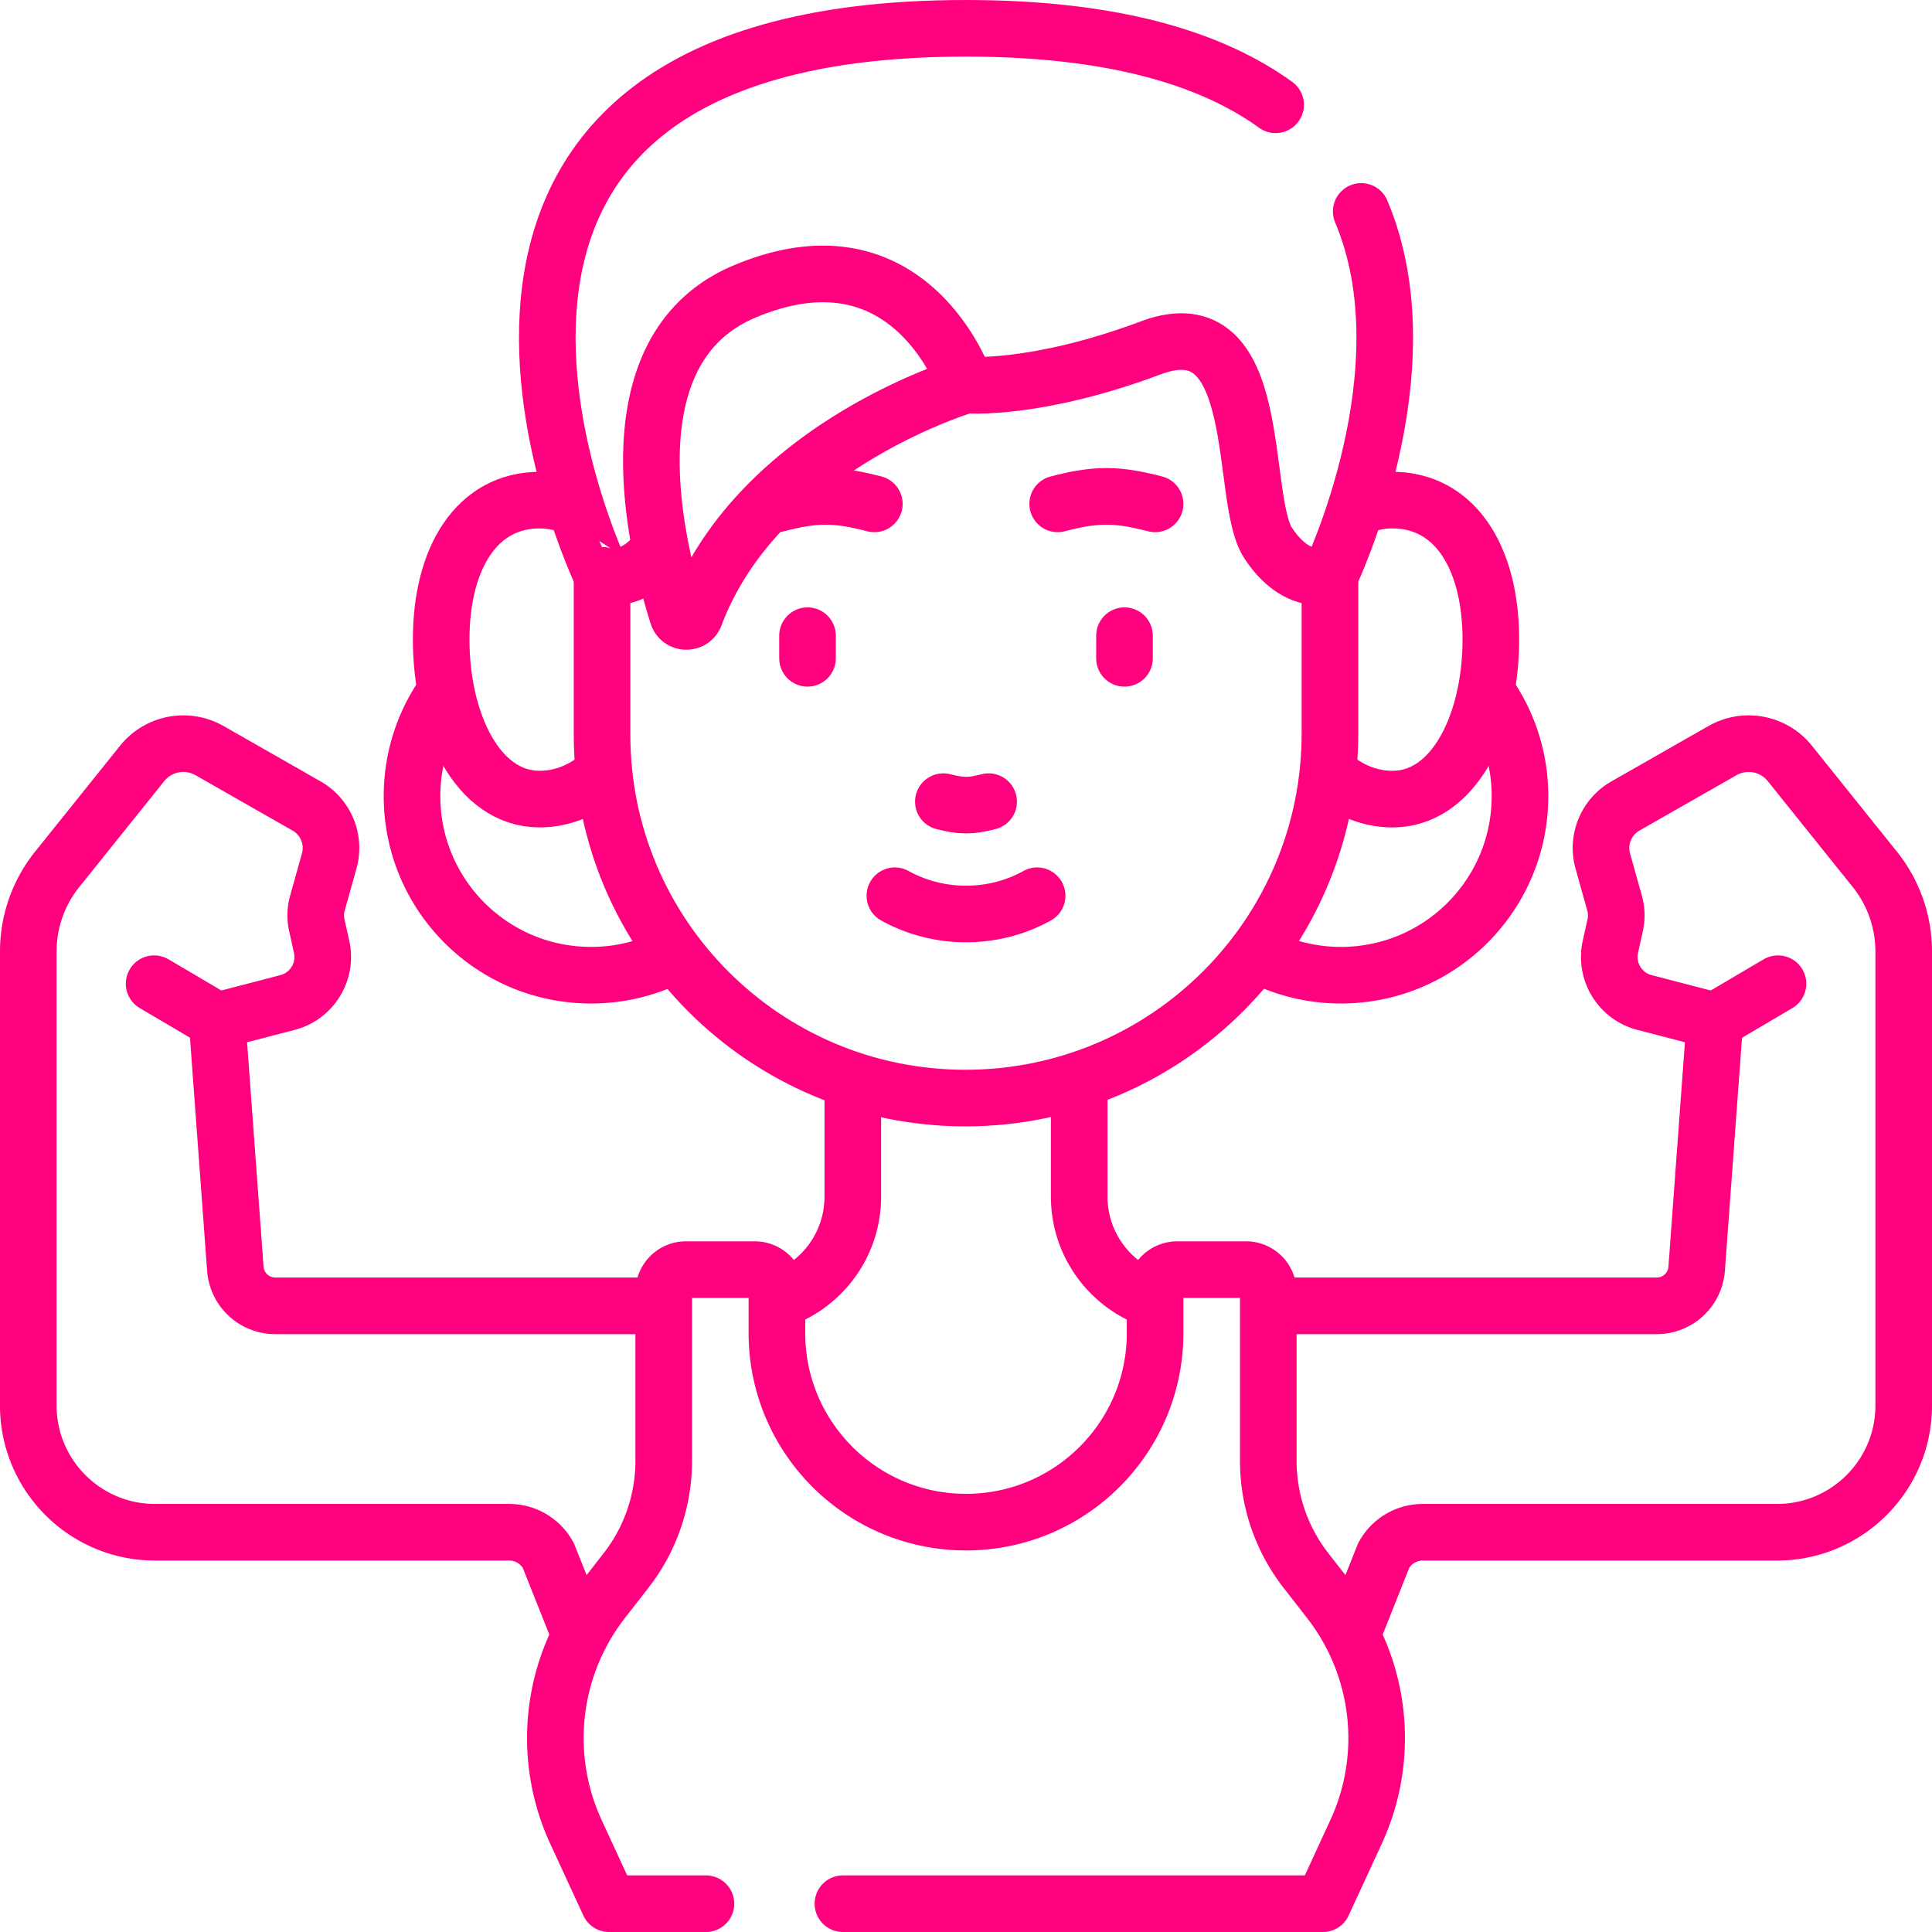
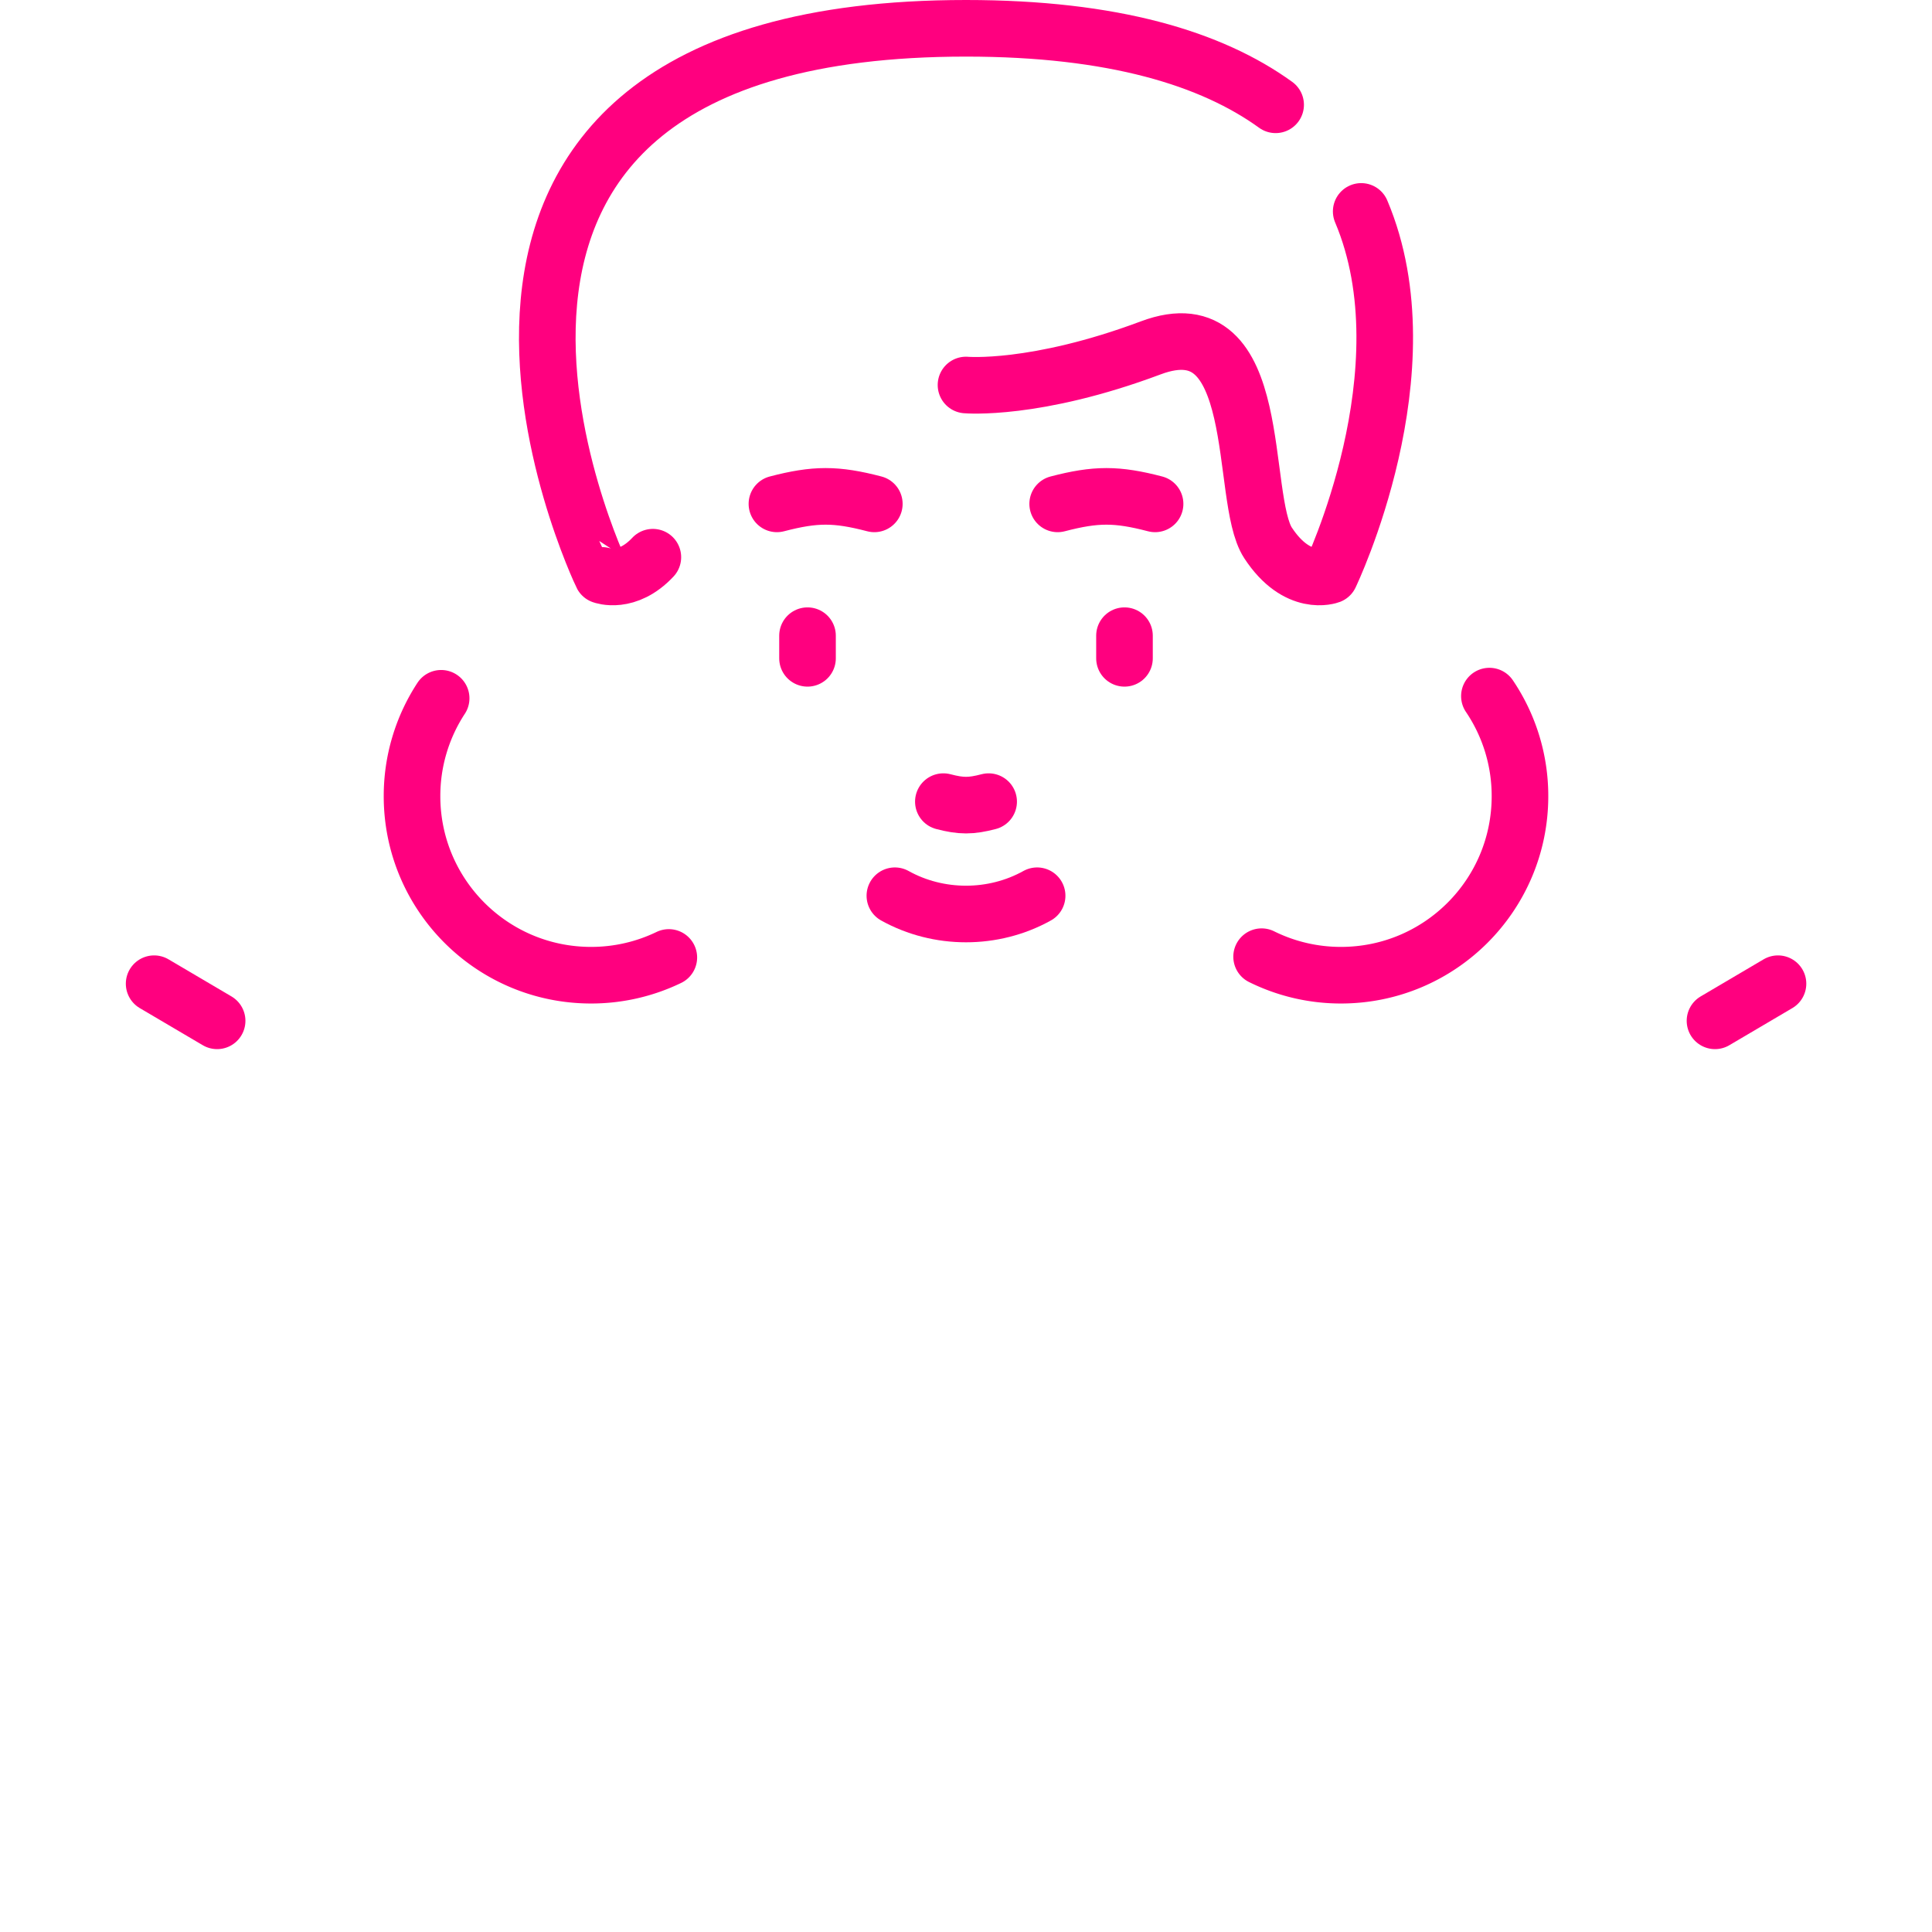
<svg xmlns="http://www.w3.org/2000/svg" version="1.1" width="512" height="512" x="0" y="0" viewBox="0 0 512 512" style="enable-background:new 0 0 512 512" xml:space="preserve" class="">
  <g>
    <path d="M177.244 253.737a47.243 47.243 0 0 1-20.615 4.701c-26.199 0-47.438-21.239-47.438-47.438a47.217 47.217 0 0 1 7.716-25.943M394.708 184.477A47.217 47.217 0 0 1 402.81 211c0 26.199-21.239 47.438-47.438 47.438a47.233 47.233 0 0 1-21.032-4.906" style="stroke-width:15;stroke-linecap:round;stroke-linejoin:round;stroke-miterlimit:10;" fill="none" stroke="#ff007f" stroke-width="15" stroke-linecap="round" stroke-linejoin="round" stroke-miterlimit="10" data-original="#000000" opacity="1" class="" />
-     <path d="M158.682 205.89c-4.557 3.728-9.925 5.879-15.673 5.879-16.505 0-26.093-20.369-26.093-42.248s9.588-36.983 26.093-36.983c2.968 0 5.834.573 8.541 1.641M352.45 152.5v41.86c0 53.37-43.26 96.64-96.63 96.64-26.58 0-50.65-10.78-68.07-28.2-17.43-17.42-28.2-41.48-28.2-68.07v-42.24" style="stroke-width:15;stroke-linecap:round;stroke-linejoin:round;stroke-miterlimit:10;" fill="none" stroke="#ff007f" stroke-width="15" stroke-linecap="round" stroke-linejoin="round" stroke-miterlimit="10" data-original="#000000" opacity="1" class="" />
    <path d="M250 212.441c4.719 1.232 7.281 1.232 12 0M231.706 133.532c-10.151-2.65-15.661-2.65-25.813 0M280.294 133.532c10.151-2.65 15.661-2.65 25.813 0M274.85 237.38c-11.59 6.451-26.109 6.451-37.699 0M214 168.462v6M298 168.462v6M360.732 56.027c17.843 42.143-8.272 96.463-8.272 96.463s-8.62 3.28-16.41-8.61c-7.8-11.9-.41-63.18-31.07-51.7-30.67 11.49-48.98 9.85-48.98 9.85M173.015 147.664c-6.873 7.338-13.465 4.826-13.465 4.826S89.833 7.5 256 7.5c39.066 0 65.094 8.014 82.057 20.274M57.54 270.53l-16.694-9.838M454.492 270.53l16.694-9.838" style="stroke-width:15;stroke-linecap:round;stroke-linejoin:round;stroke-miterlimit:10;" fill="none" stroke="#ff007f" stroke-width="15" stroke-linecap="round" stroke-linejoin="round" stroke-miterlimit="10" data-original="#000000" opacity="1" class="" />
-     <path d="M256 102.03s-54.914 16.153-71.809 61.06c-.82 2.18-3.93 2.099-4.628-.123-5.933-18.892-18.292-70.46 17.668-85.678C241.538 58.538 256 102.03 256 102.03zM207.536 344.102C218.341 339.9 226 329.398 226 317.107v-29.796M153.038 431.652l-7.728-19.422a11.78 11.78 0 0 0-10.36-6.17H41.088c-18.55 0-33.588-15.038-33.588-33.588V252.13c0-7.9 2.7-15.57 7.64-21.73l22.53-28.08a14.004 14.004 0 0 1 17.86-3.4l25.71 14.67a12.82 12.82 0 0 1 6 14.6l-3.12 11.15c-.53 1.89-.59 3.88-.17 5.8l1.28 5.78c1.45 6.54-2.54 13.06-9.02 14.75l-18.67 4.86 4.828 65.707a10.6 10.6 0 0 0 10.571 9.823h101.163M338.055 346.06h101.006a10.6 10.6 0 0 0 10.571-9.823l4.828-65.707-18.67-4.86c-6.48-1.69-10.47-8.21-9.02-14.75l1.28-5.78c.42-1.92.36-3.91-.17-5.8l-3.12-11.15a12.82 12.82 0 0 1 6-14.6l25.71-14.67a14.004 14.004 0 0 1 17.86 3.4l22.53 28.08a34.75 34.75 0 0 1 7.64 21.73v120.342c0 18.55-15.038 33.588-33.588 33.588H377.05c-4.33 0-8.3 2.37-10.36 6.17l-7.728 19.422M286 287.869v29.238c0 12.298 7.668 22.805 18.483 27.002" style="stroke-width:15;stroke-linecap:round;stroke-linejoin:round;stroke-miterlimit:10;" fill="none" stroke="#ff007f" stroke-width="15" stroke-linecap="round" stroke-linejoin="round" stroke-miterlimit="10" data-original="#000000" opacity="1" class="" />
-     <path d="M223.385 504.5H350.59l8.779-19.022a59.3 59.3 0 0 0-7.051-61.279l-6.241-8.017a47.255 47.255 0 0 1-9.967-29.027v-44.792a5.901 5.901 0 0 0-5.901-5.901h-18.198a5.901 5.901 0 0 0-5.901 5.901v10.907c0 27.675-22.435 50.11-50.11 50.11h0c-27.675 0-50.11-22.435-50.11-50.11v-10.907a5.901 5.901 0 0 0-5.901-5.901h-18.198a5.901 5.901 0 0 0-5.901 5.901v44.792a47.249 47.249 0 0 1-9.967 29.027l-6.241 8.017a59.305 59.305 0 0 0-7.051 61.279l8.779 19.022h25.667M354.216 206.597c4.358 3.292 9.401 5.172 14.775 5.172 16.505 0 26.093-20.369 26.093-42.248s-9.588-36.983-26.093-36.983c-2.284 0-4.507.34-6.644.983" style="stroke-width:15;stroke-linecap:round;stroke-linejoin:round;stroke-miterlimit:10;" fill="none" stroke="#ff007f" stroke-width="15" stroke-linecap="round" stroke-linejoin="round" stroke-miterlimit="10" data-original="#000000" opacity="1" class="" />
  </g>
</svg>